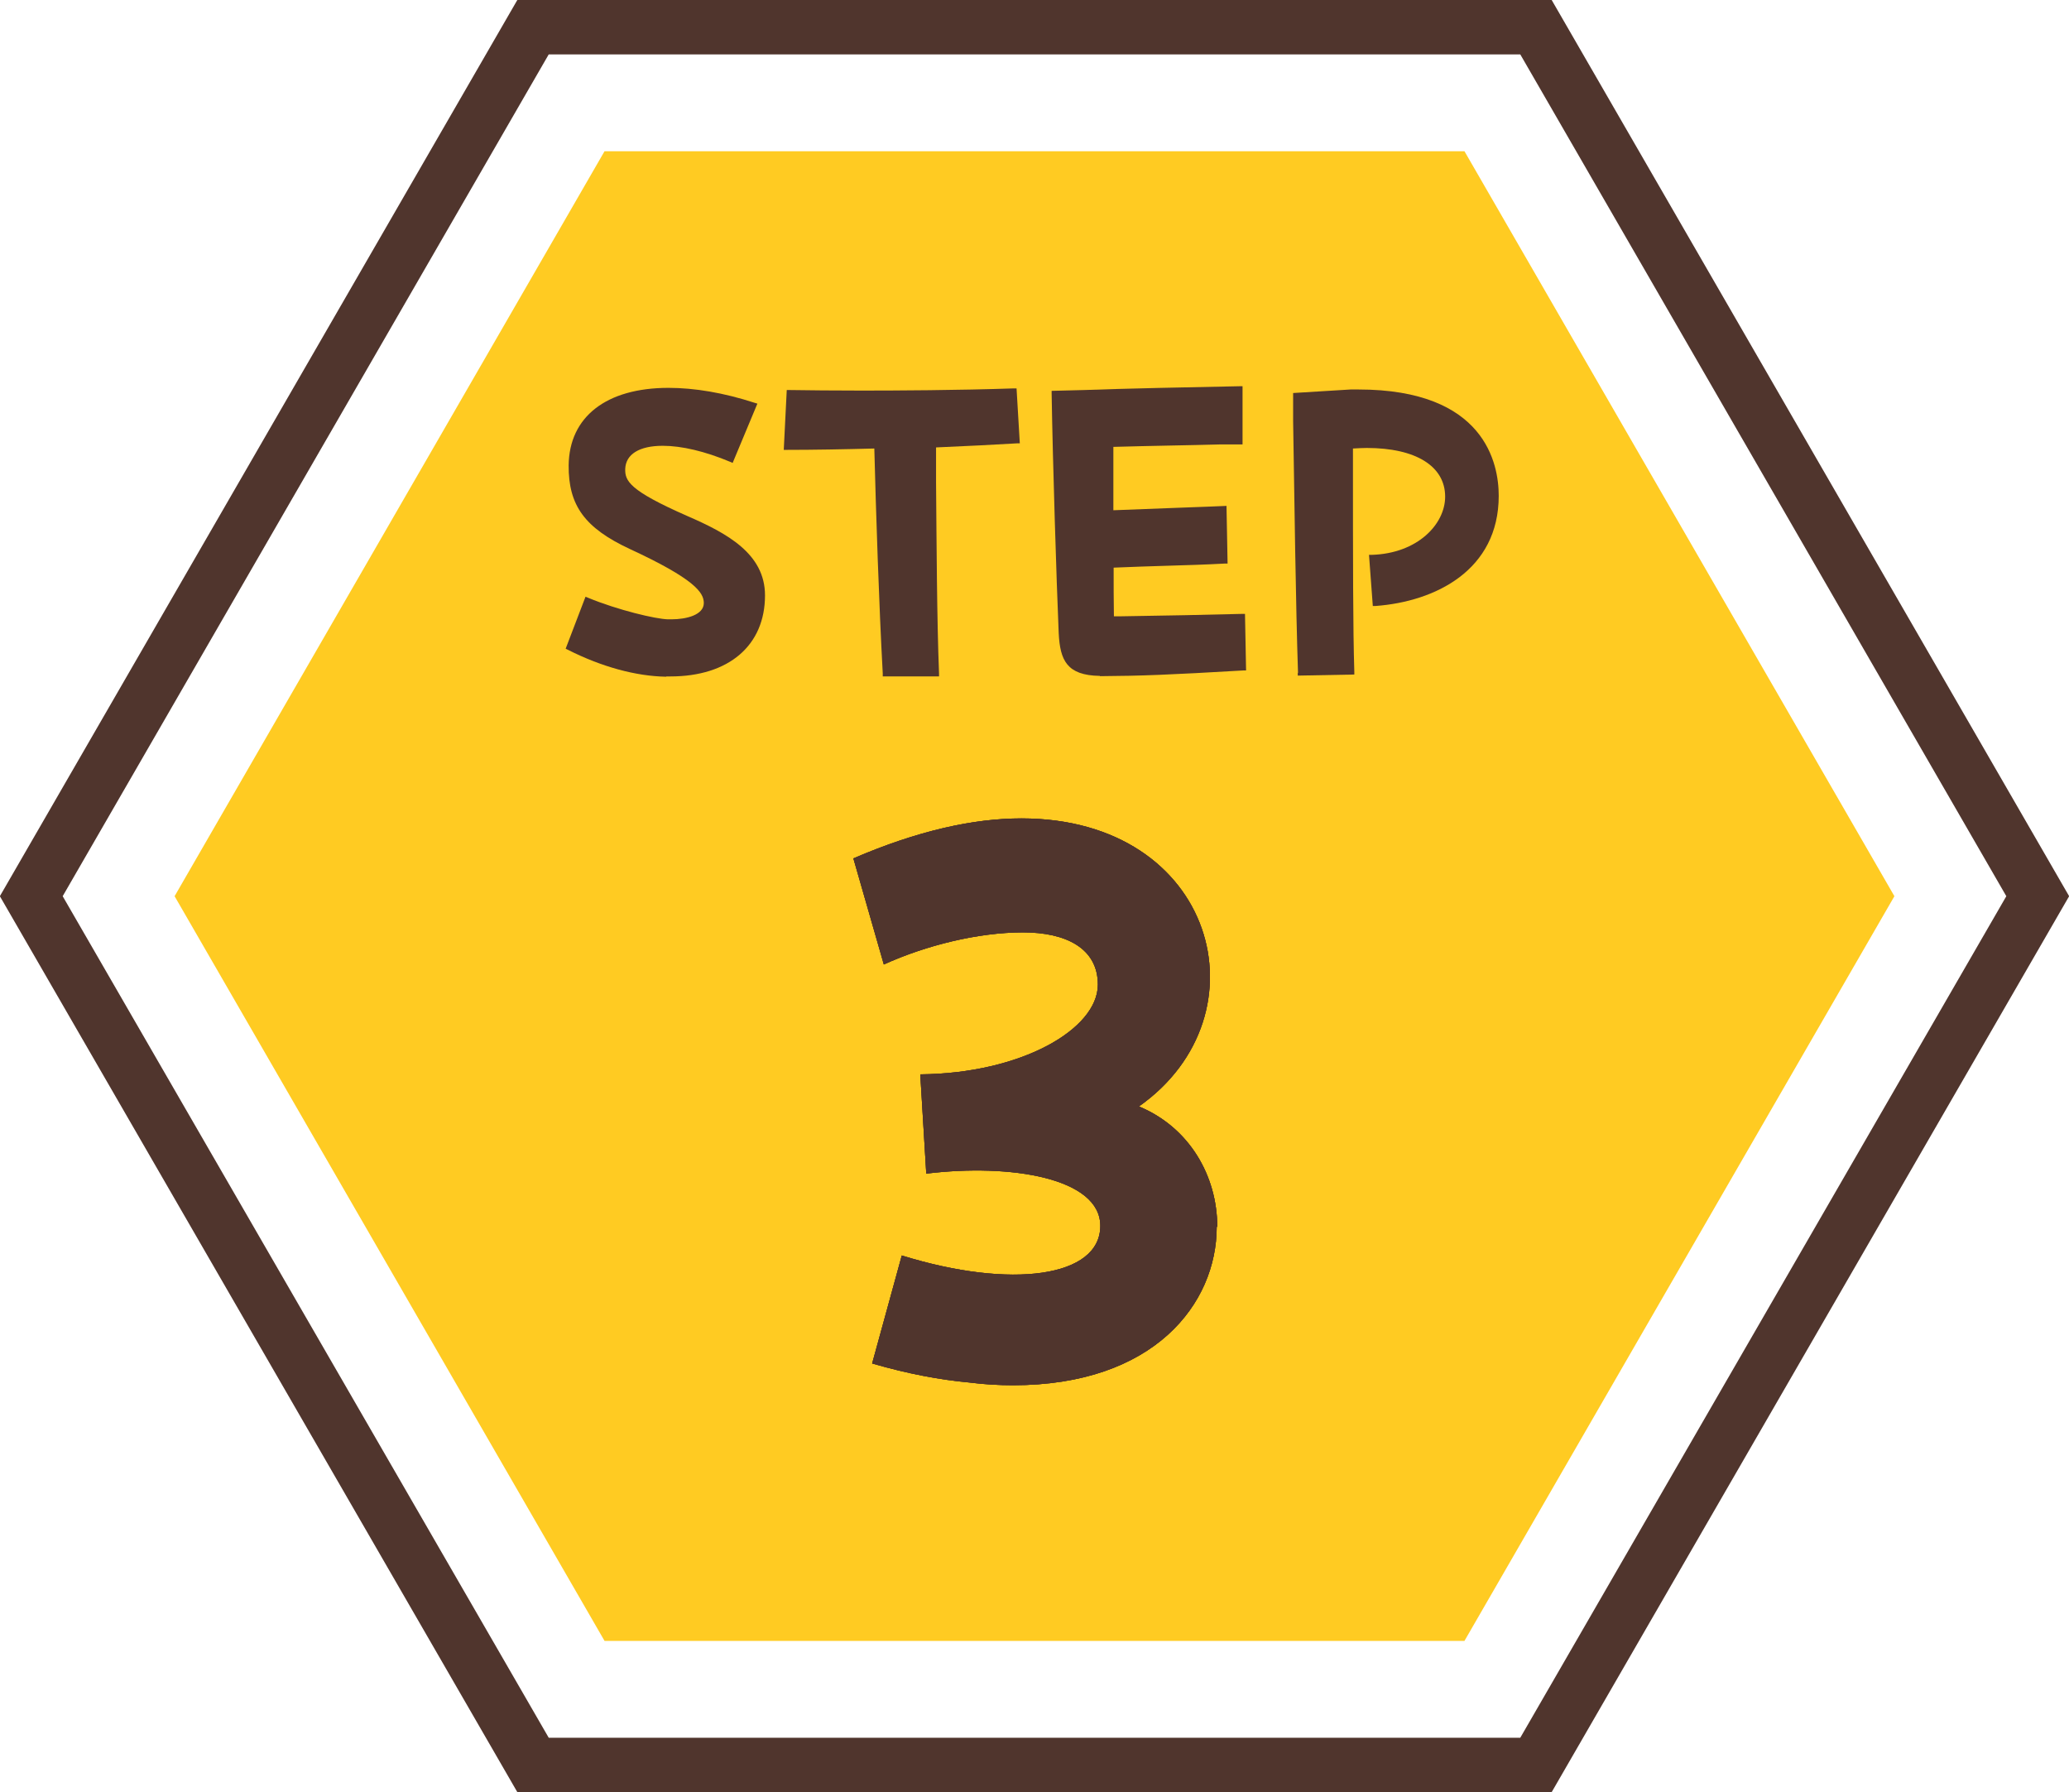
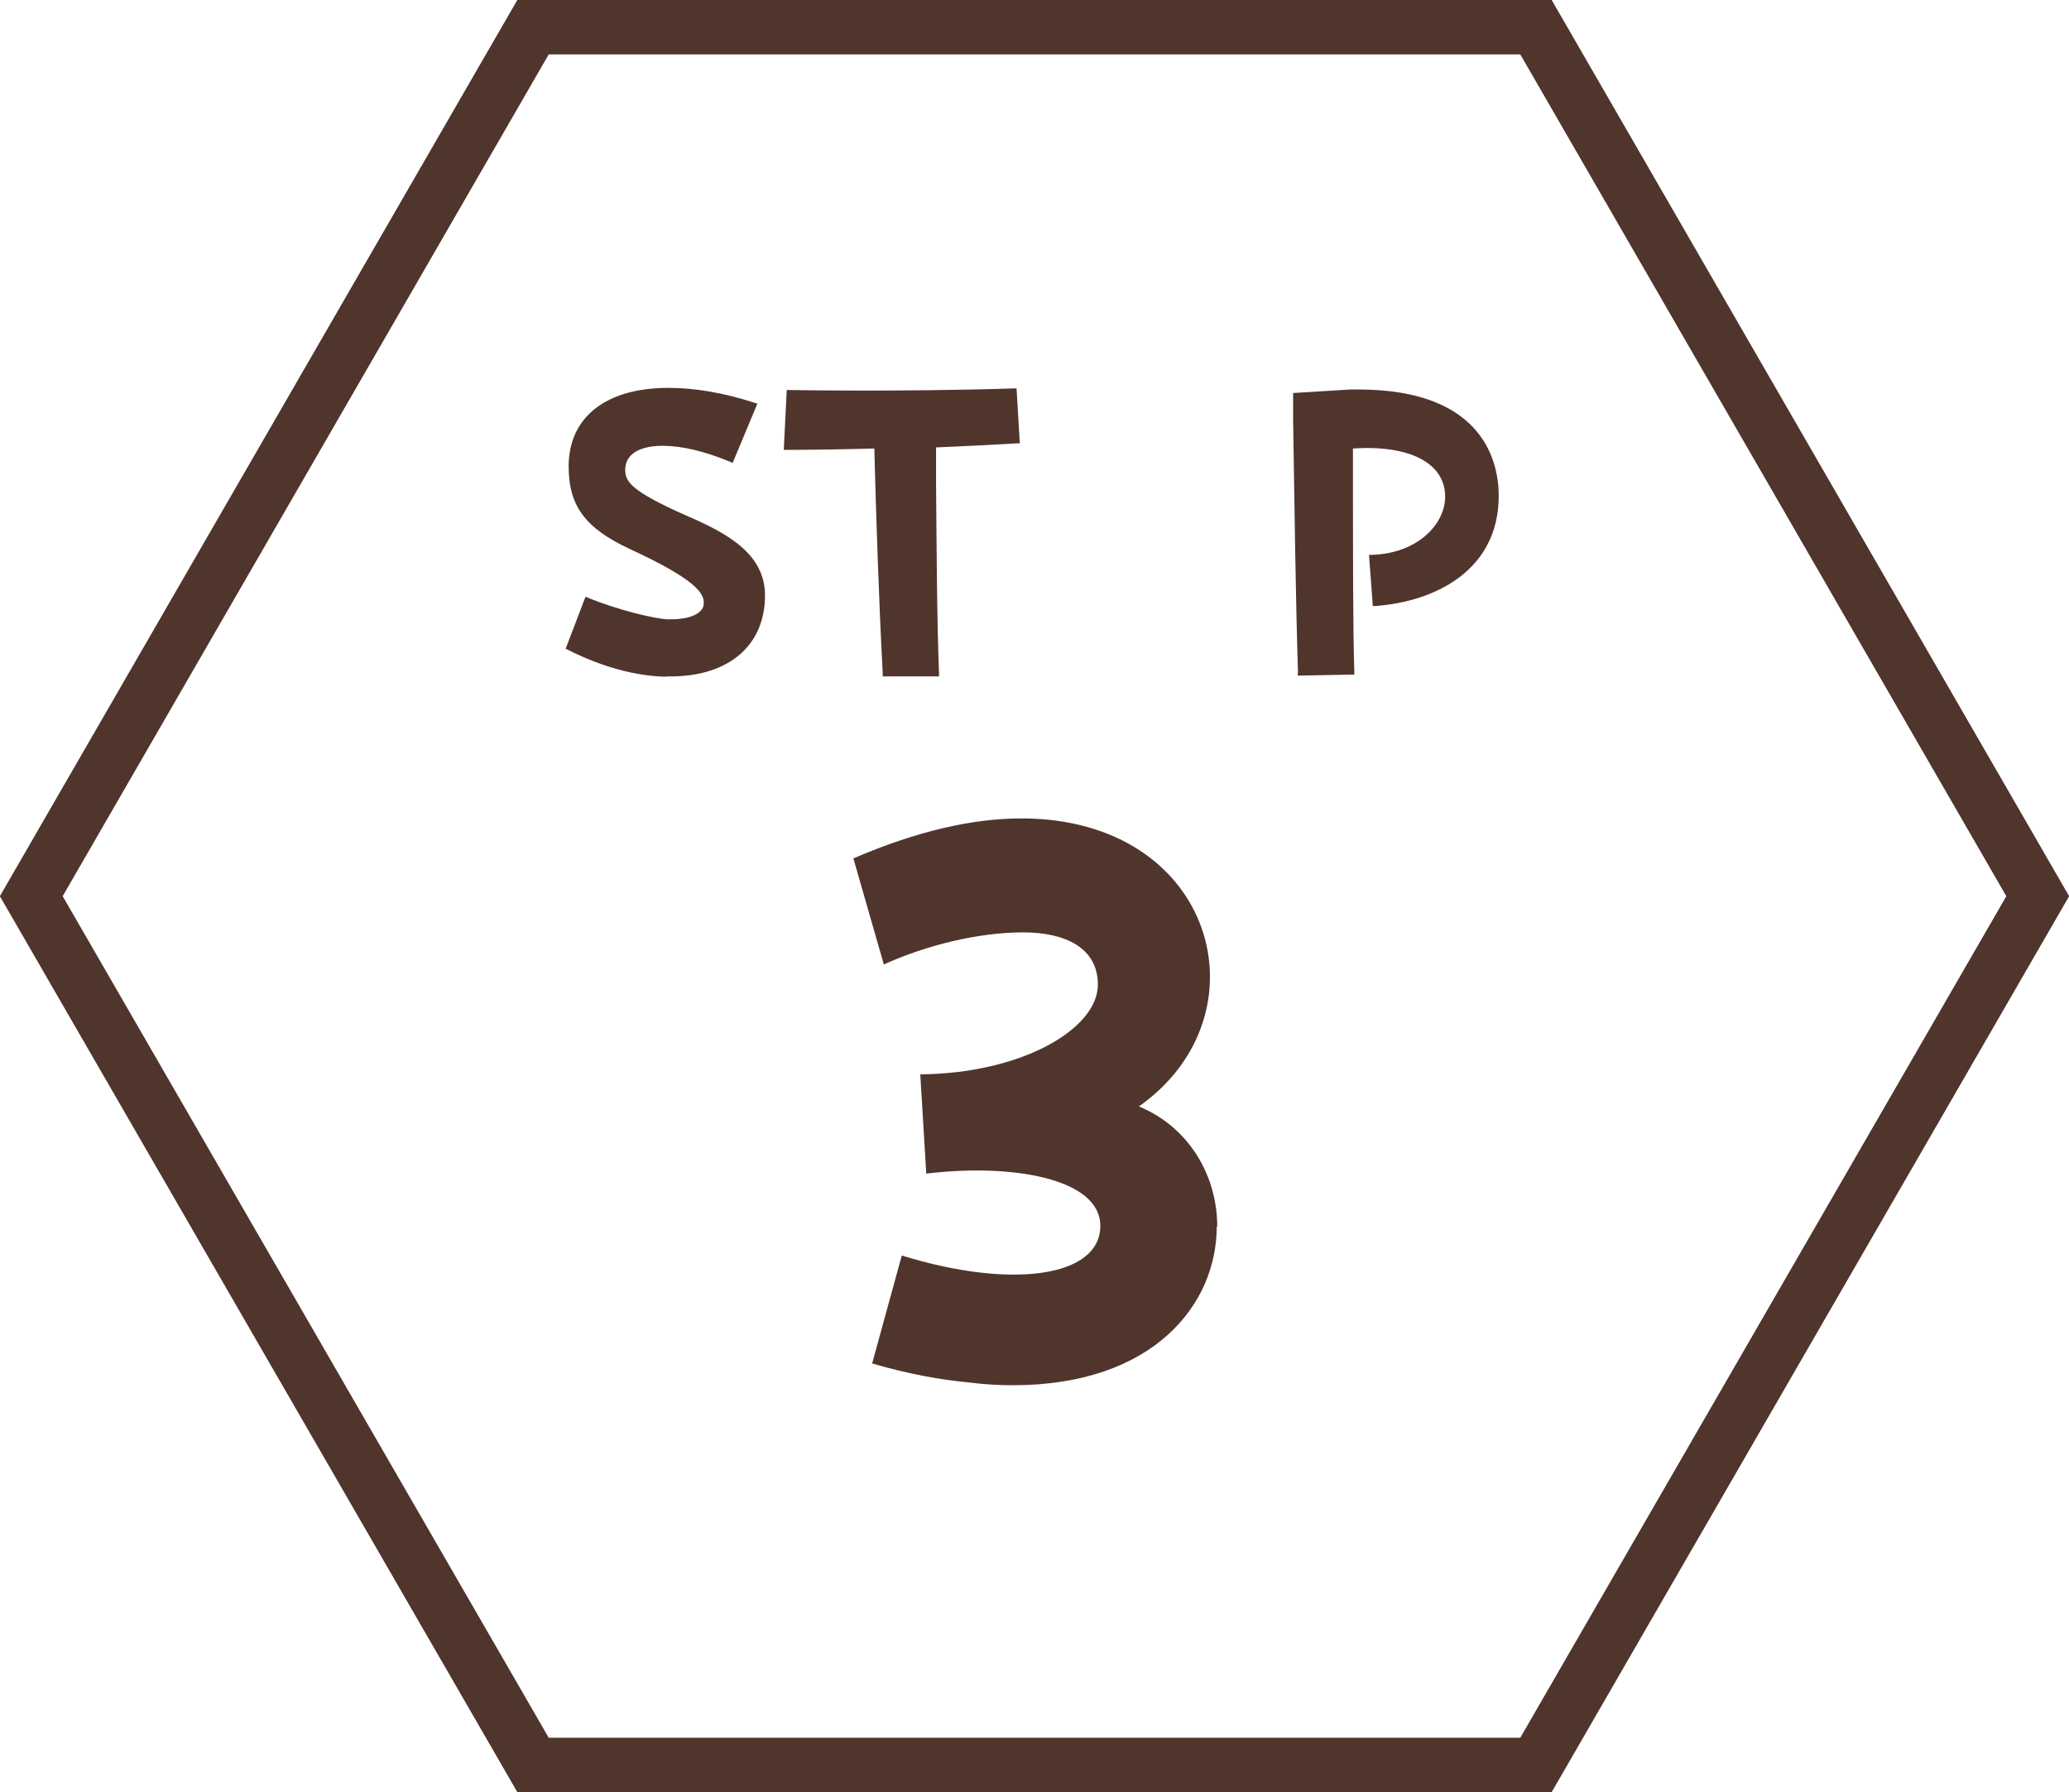
<svg xmlns="http://www.w3.org/2000/svg" id="_レイヤー_2" viewBox="0 0 76.08 65.89">
  <defs>
    <style>.cls-1{fill:#ffcb22;}.cls-2{fill:#50352d;}.cls-3{fill:none;stroke:#50352d;stroke-miterlimit:10;stroke-width:2px;}</style>
  </defs>
  <g id="text">
    <g>
-       <polygon class="cls-1" points="53.85 5.56 69.66 32.95 53.85 60.33 22.23 60.33 6.42 32.95 22.23 5.56 53.85 5.56" />
      <polygon class="cls-3" points="19.6 64.89 1.15 32.95 19.6 1 56.48 1 74.93 32.95 56.48 64.89 19.6 64.89" />
      <g>
-         <path class="cls-2" d="M44.74,45.11c0,2.82-2.3,5.82-7.49,5.82-.51,0-1.06-.03-1.6-.1-1.09-.1-2.27-.32-3.58-.7l1.09-3.97c4.03,1.25,7.3,.8,7.3-1.09,0-1.76-3.3-2.3-6.4-1.92l-.22-3.65c3.71-.03,6.53-1.66,6.53-3.3,0-1.34-1.18-1.92-2.75-1.92-1.66,0-3.58,.48-5.12,1.18l-1.12-3.9c2.37-1.02,4.42-1.47,6.18-1.47,7.14,0,9.09,7.23,4.32,10.59,1.86,.77,2.88,2.56,2.88,4.42Z" />
-         <path class="cls-2" d="M44.74,45.11c0,2.82-2.3,5.82-7.49,5.82-.51,0-1.06-.03-1.6-.1-1.09-.1-2.27-.32-3.58-.7l1.09-3.97c4.03,1.25,7.3,.8,7.3-1.09,0-1.76-3.3-2.3-6.4-1.92l-.22-3.65c3.71-.03,6.53-1.66,6.53-3.3,0-1.34-1.18-1.92-2.75-1.92-1.66,0-3.58,.48-5.12,1.18l-1.12-3.9c2.37-1.02,4.42-1.47,6.18-1.47,7.14,0,9.09,7.23,4.32,10.59,1.86,.77,2.88,2.56,2.88,4.42Z" />
        <path class="cls-2" d="M44.74,45.11c0,2.82-2.3,5.82-7.49,5.82-.51,0-1.06-.03-1.6-.1-1.09-.1-2.27-.32-3.58-.7l1.09-3.97c4.03,1.25,7.3,.8,7.3-1.09,0-1.76-3.3-2.3-6.4-1.92l-.22-3.65c3.71-.03,6.53-1.66,6.53-3.3,0-1.34-1.18-1.92-2.75-1.92-1.66,0-3.58,.48-5.12,1.18l-1.12-3.9c2.37-1.02,4.42-1.47,6.18-1.47,7.14,0,9.09,7.23,4.32,10.59,1.86,.77,2.88,2.56,2.88,4.42Z" />
      </g>
      <g>
        <path class="cls-2" d="M24.49,24.88c-1.11-.02-2.36-.36-3.61-.99l-.08-.04,.73-1.91,.1,.04c1.09,.45,2.48,.78,2.93,.79h.13c.55,0,1.19-.16,1.19-.6,0-.38-.33-.88-2.73-1.99-1.65-.77-2.25-1.6-2.24-3.07,.02-1.79,1.39-2.85,3.67-2.85,.96,0,2.03,.18,3.17,.55l.1,.03-.91,2.18-.09-.04c-.93-.39-1.79-.59-2.48-.59-.86,0-1.36,.31-1.38,.85-.01,.44,.14,.79,2.28,1.73,1.45,.63,2.86,1.38,2.86,2.92,0,1.84-1.33,2.98-3.48,2.98h-.14Z" />
        <path class="cls-2" d="M32.46,24.85v-.09c-.14-2.55-.25-5.93-.31-8.27-1.12,.03-2.22,.05-3.23,.05h-.1l.11-2.2h.1c.69,.01,1.62,.02,2.65,.02,1.22,0,3.57-.01,5.6-.08h.1s.12,2.02,.12,2.02h-.1c-.81,.05-1.85,.1-2.98,.15v1.27c.02,2.24,.03,5.03,.11,7.05v.1s-2.07,0-2.07,0Z" />
-         <path class="cls-2" d="M40.44,24.85c-1.21-.02-1.46-.57-1.51-1.57-.08-1.86-.22-6.32-.26-8.81v-.1s1.19-.03,1.19-.03c1.33-.05,4.07-.11,5.73-.14h.1s0,2.14,0,2.14h-.83c-1.04,.03-2.53,.05-3.92,.09v2.33c.74-.03,1.57-.06,2.35-.09,.63-.02,1.81-.07,1.81-.07l.04,2.12h-.1c-.73,.04-1.42,.06-2.1,.08-.65,.02-1.3,.04-1.99,.07,0,.63,0,1.23,.01,1.79h.21c1.89-.03,2.96-.05,4.51-.09h.1s.04,2.08,.04,2.08h-.1c-2.73,.16-3.75,.2-5.27,.21h0Z" />
        <path class="cls-2" d="M47.73,24.74c-.08-2.34-.14-6.67-.18-9.26v-1.03s2.11-.13,2.11-.13h.29c4.66,0,5.16,2.73,5.16,3.91,0,2.74-2.34,3.89-4.53,4.05h-.1s-.14-1.88-.14-1.88h.1c1.69-.05,2.7-1.13,2.7-2.14,0-1.12-1.08-1.79-2.88-1.79-.13,0-.34,.01-.51,.02,0,4.36,0,6.56,.05,8.21v.1s-2.08,.04-2.08,.04v-.1Z" />
      </g>
    </g>
  </g>
</svg>